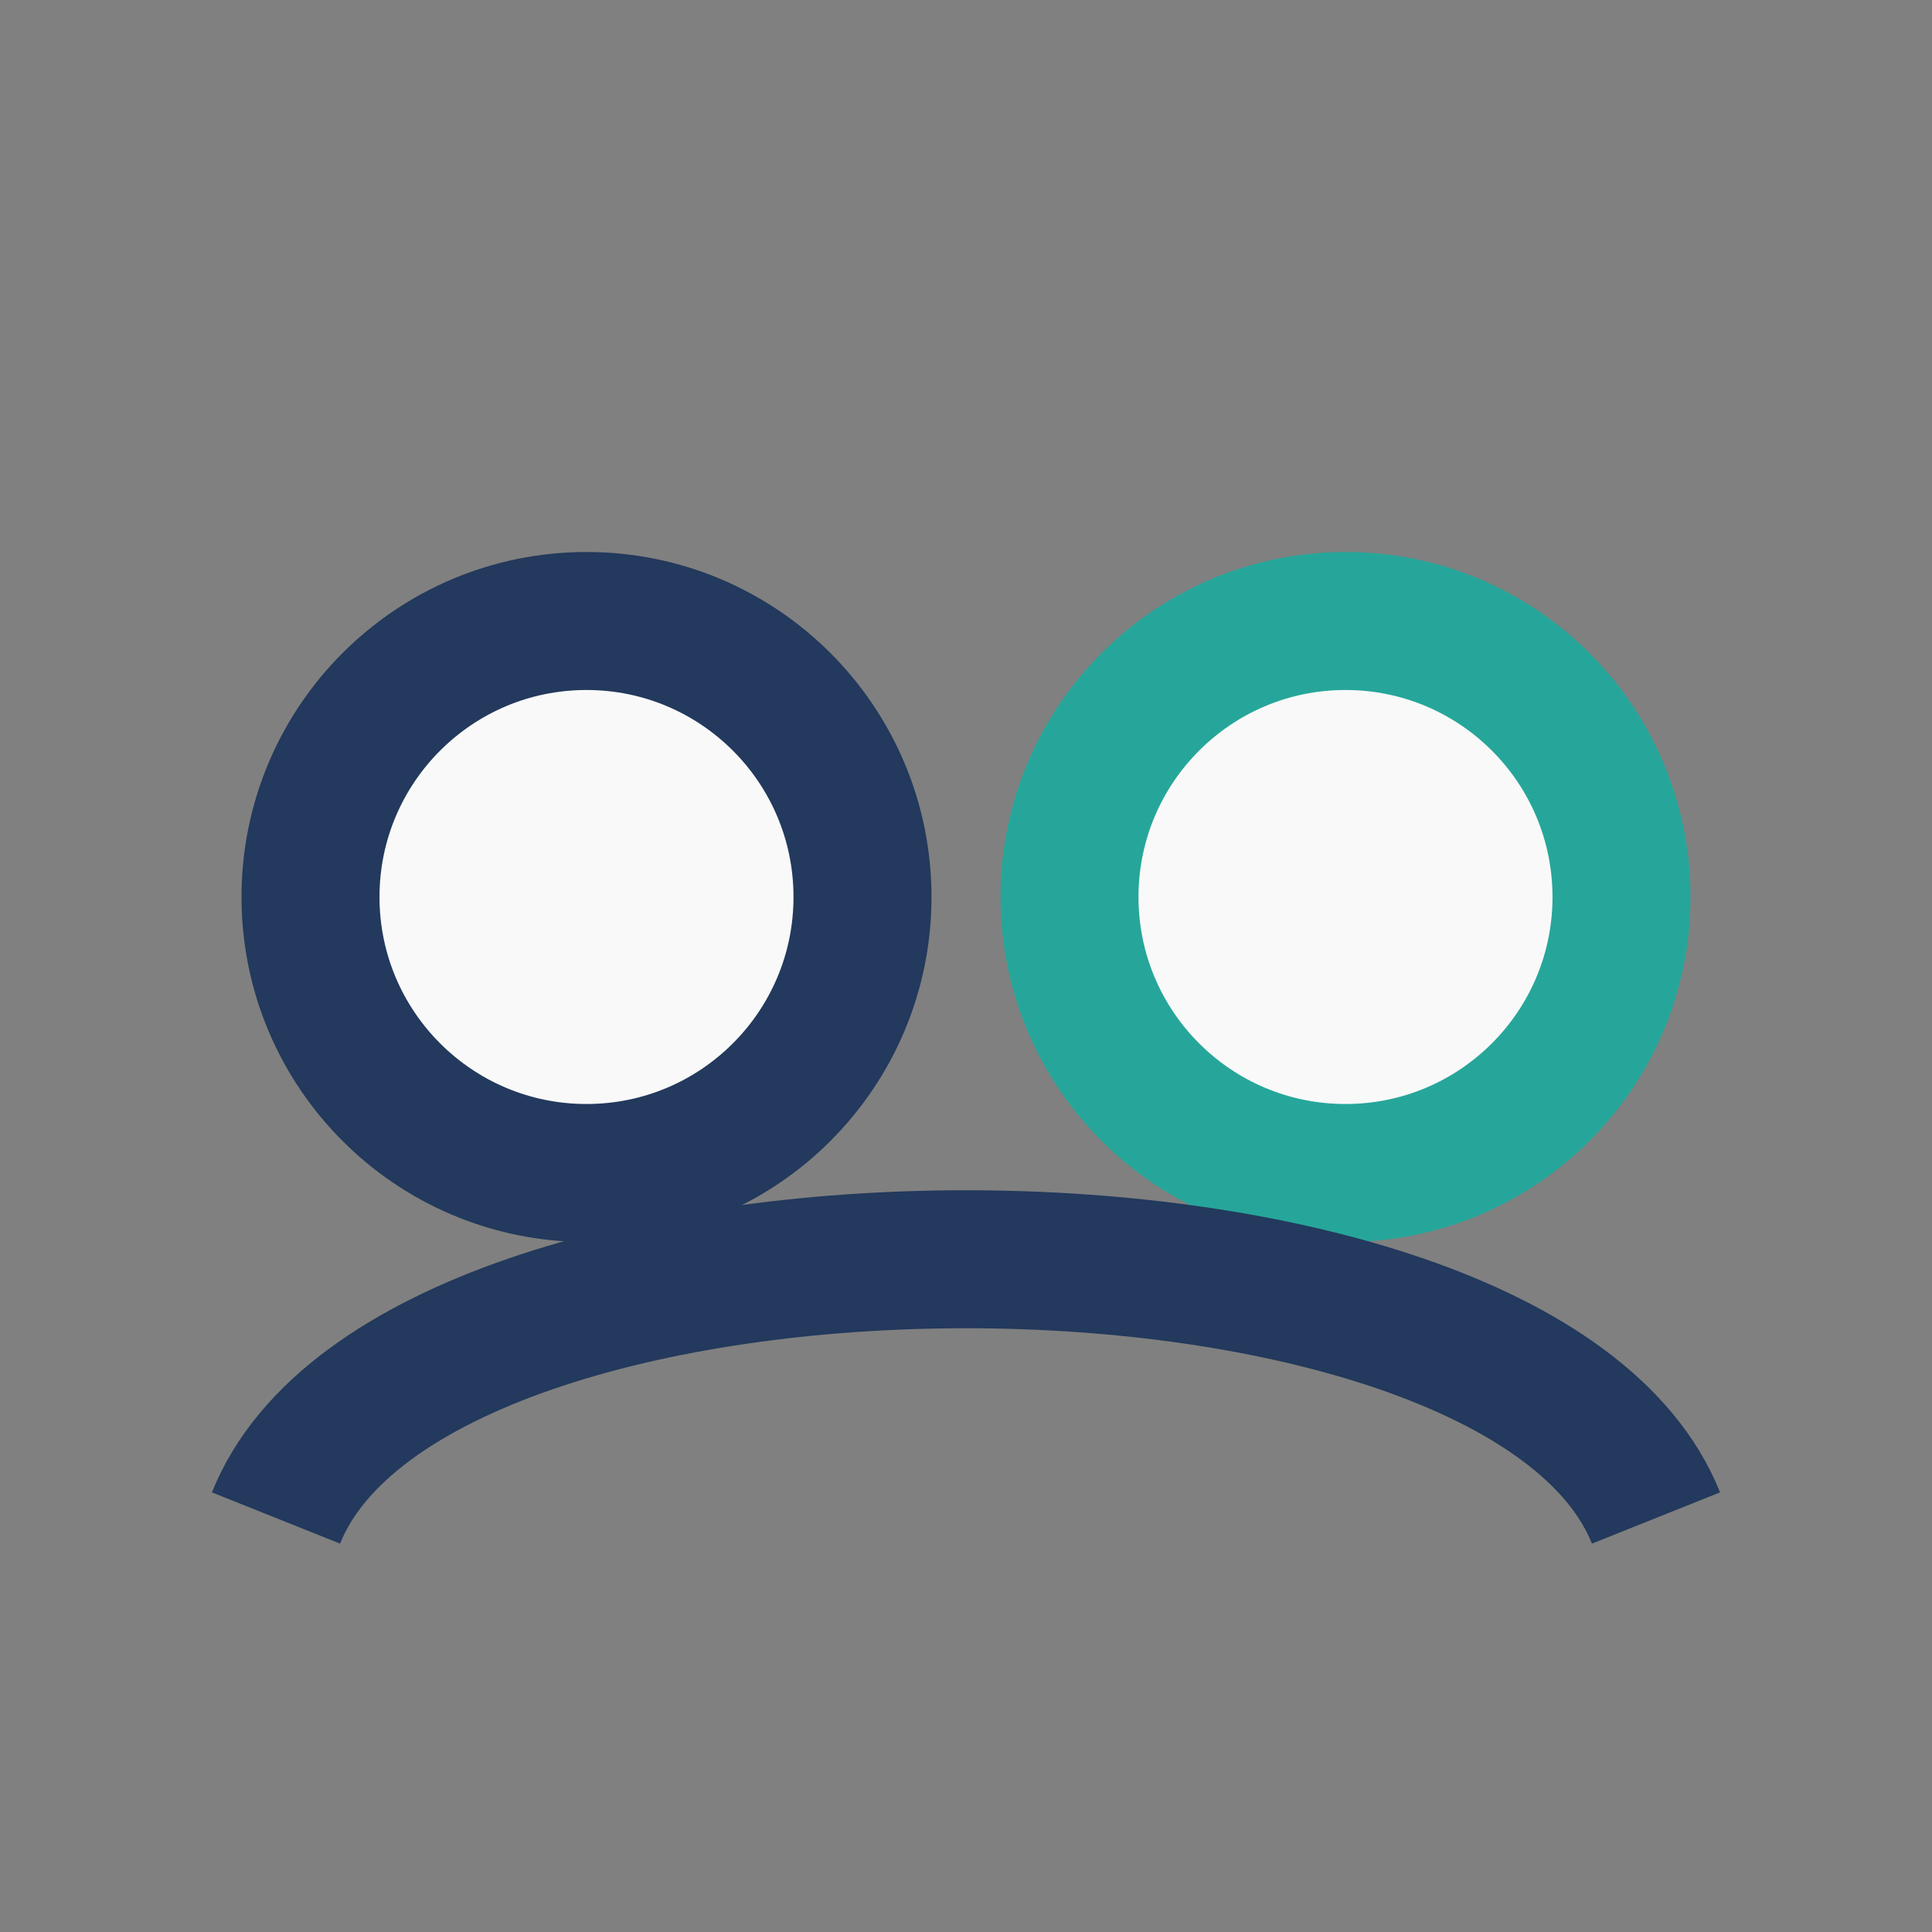
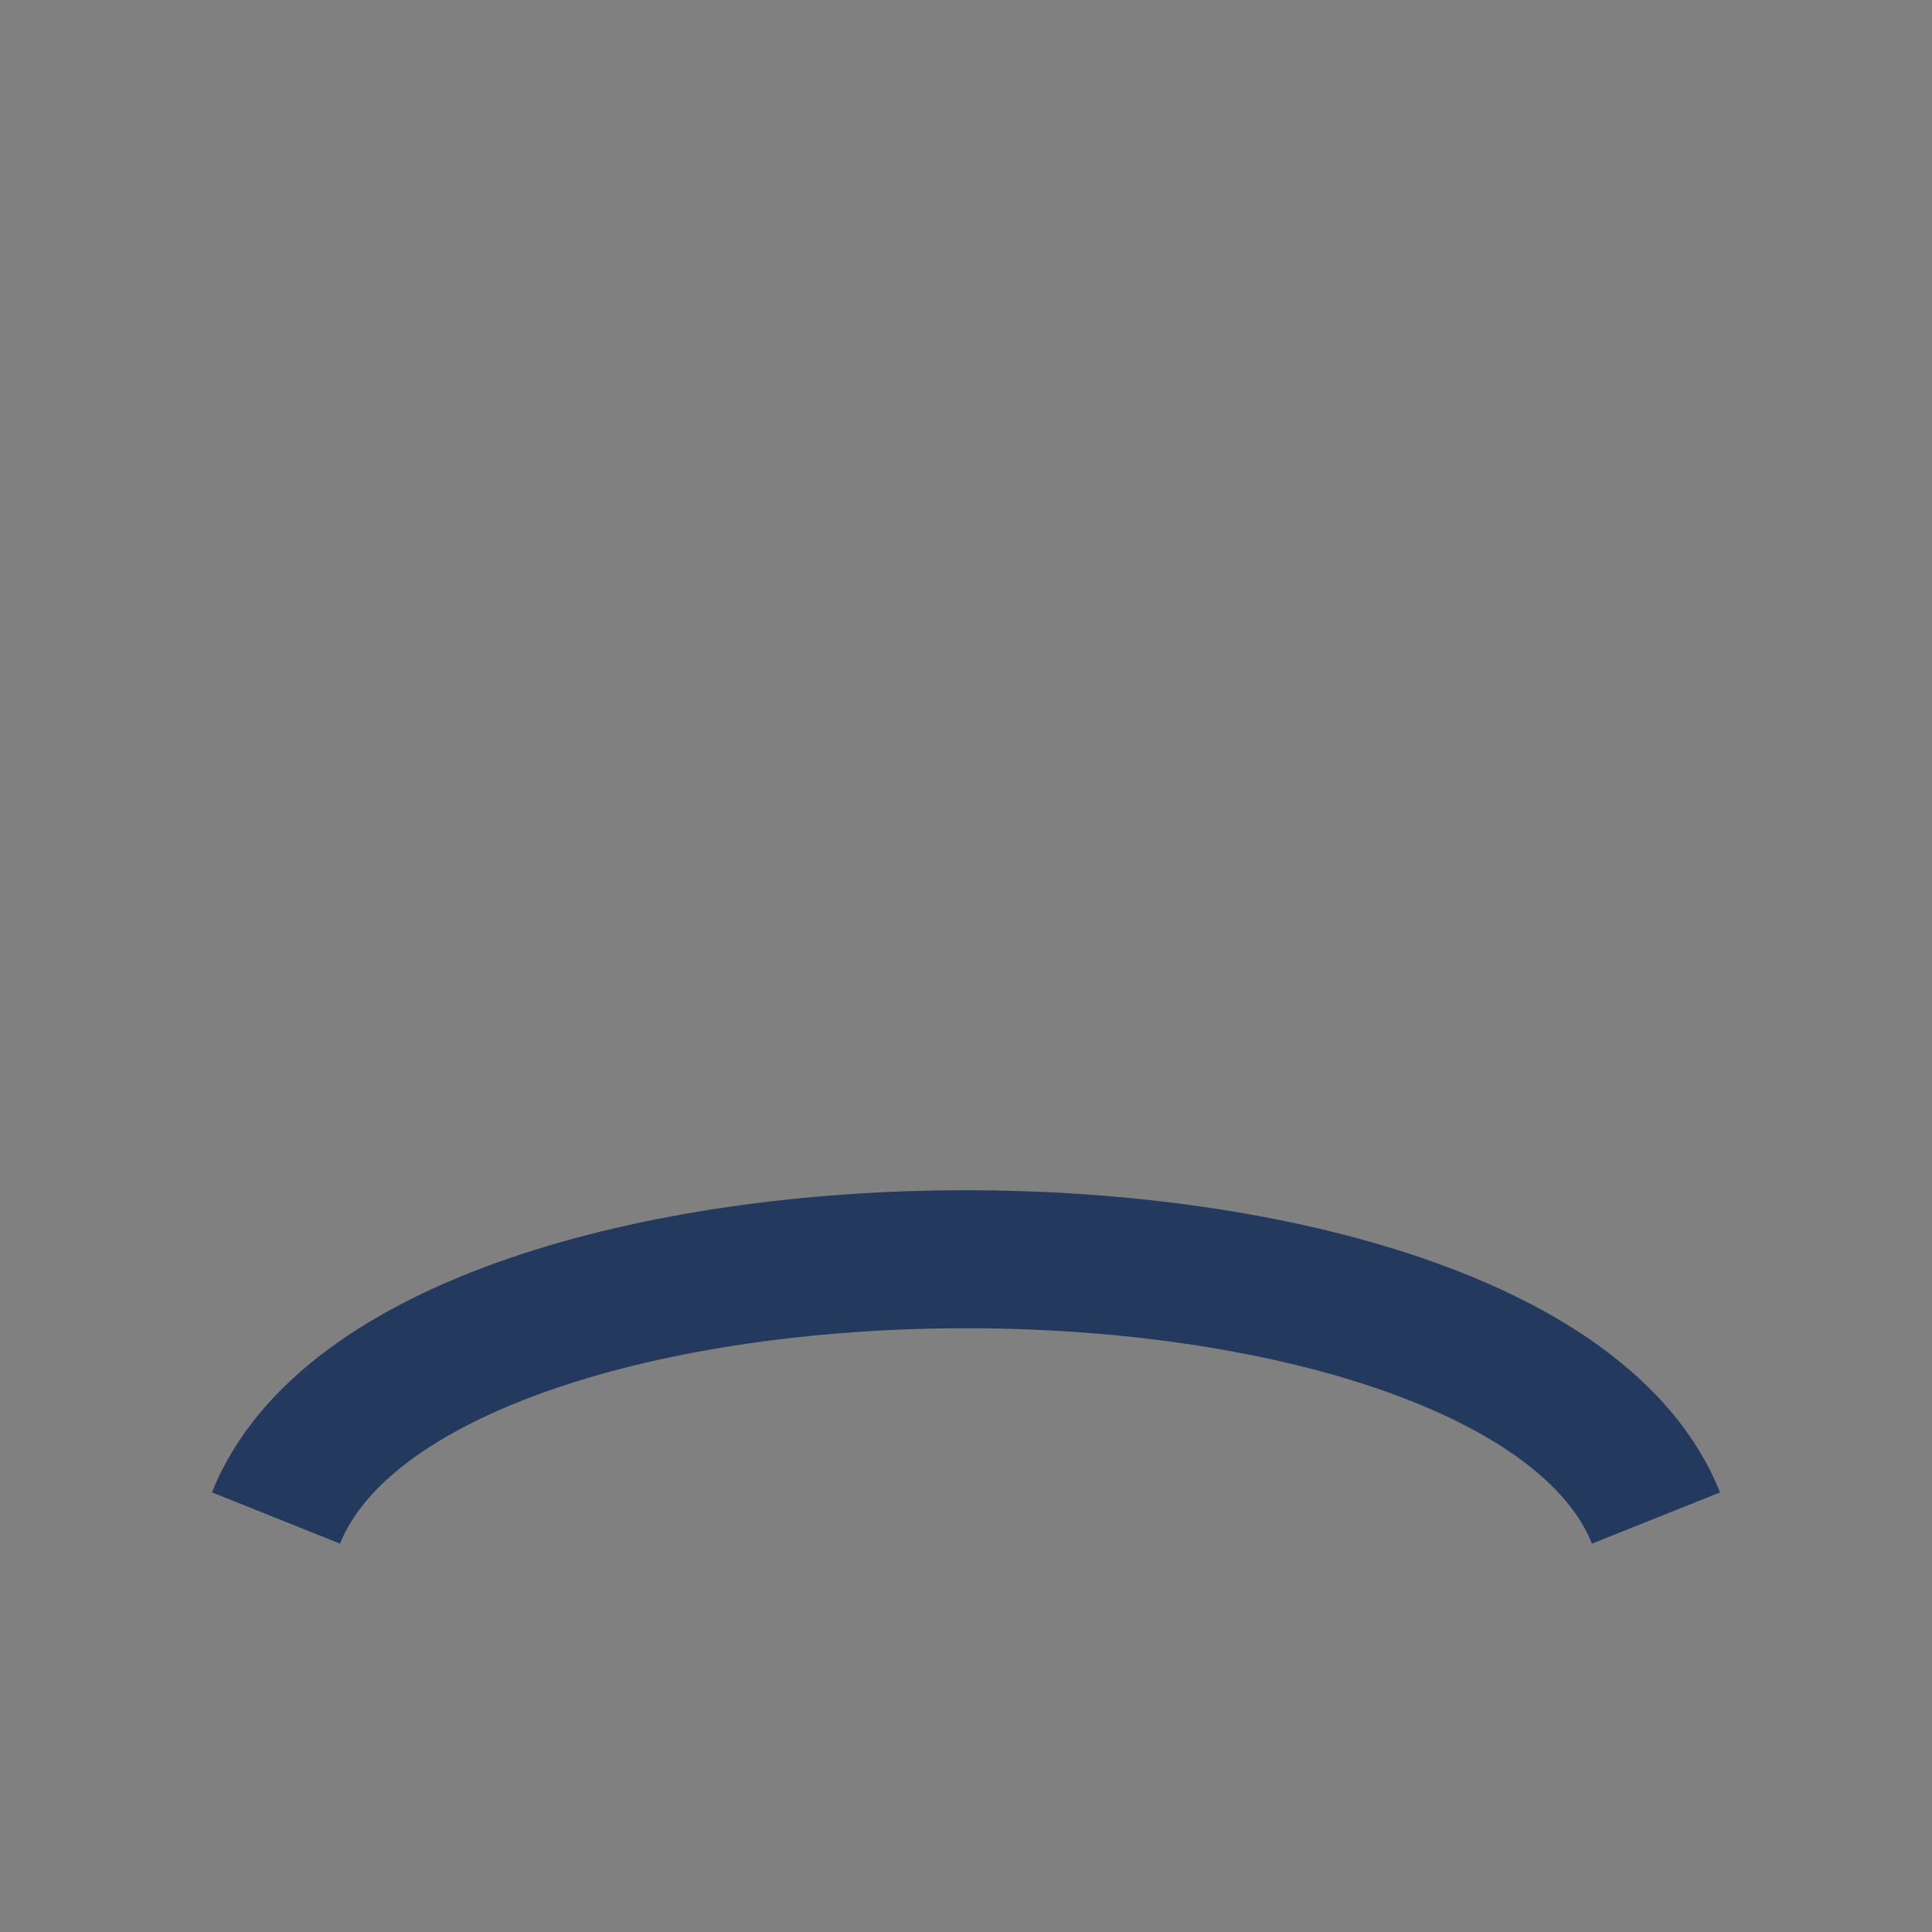
<svg xmlns="http://www.w3.org/2000/svg" width="28" height="28" viewBox="0 0 28 28">
  <rect x="0" y="0" width="28" height="28" fill="#808080" stroke="none" />
-   <circle cx="8.5" cy="13" r="4" fill="#f9f9f9" stroke="#23395d" stroke-width="2" />
-   <circle cx="19.5" cy="13" r="4" fill="#f9f9f9" stroke="#26a69a" stroke-width="2" />
  <path d="M4 22c2-5 18-5 20 0" stroke="#23395d" stroke-width="2" fill="none" />
</svg>